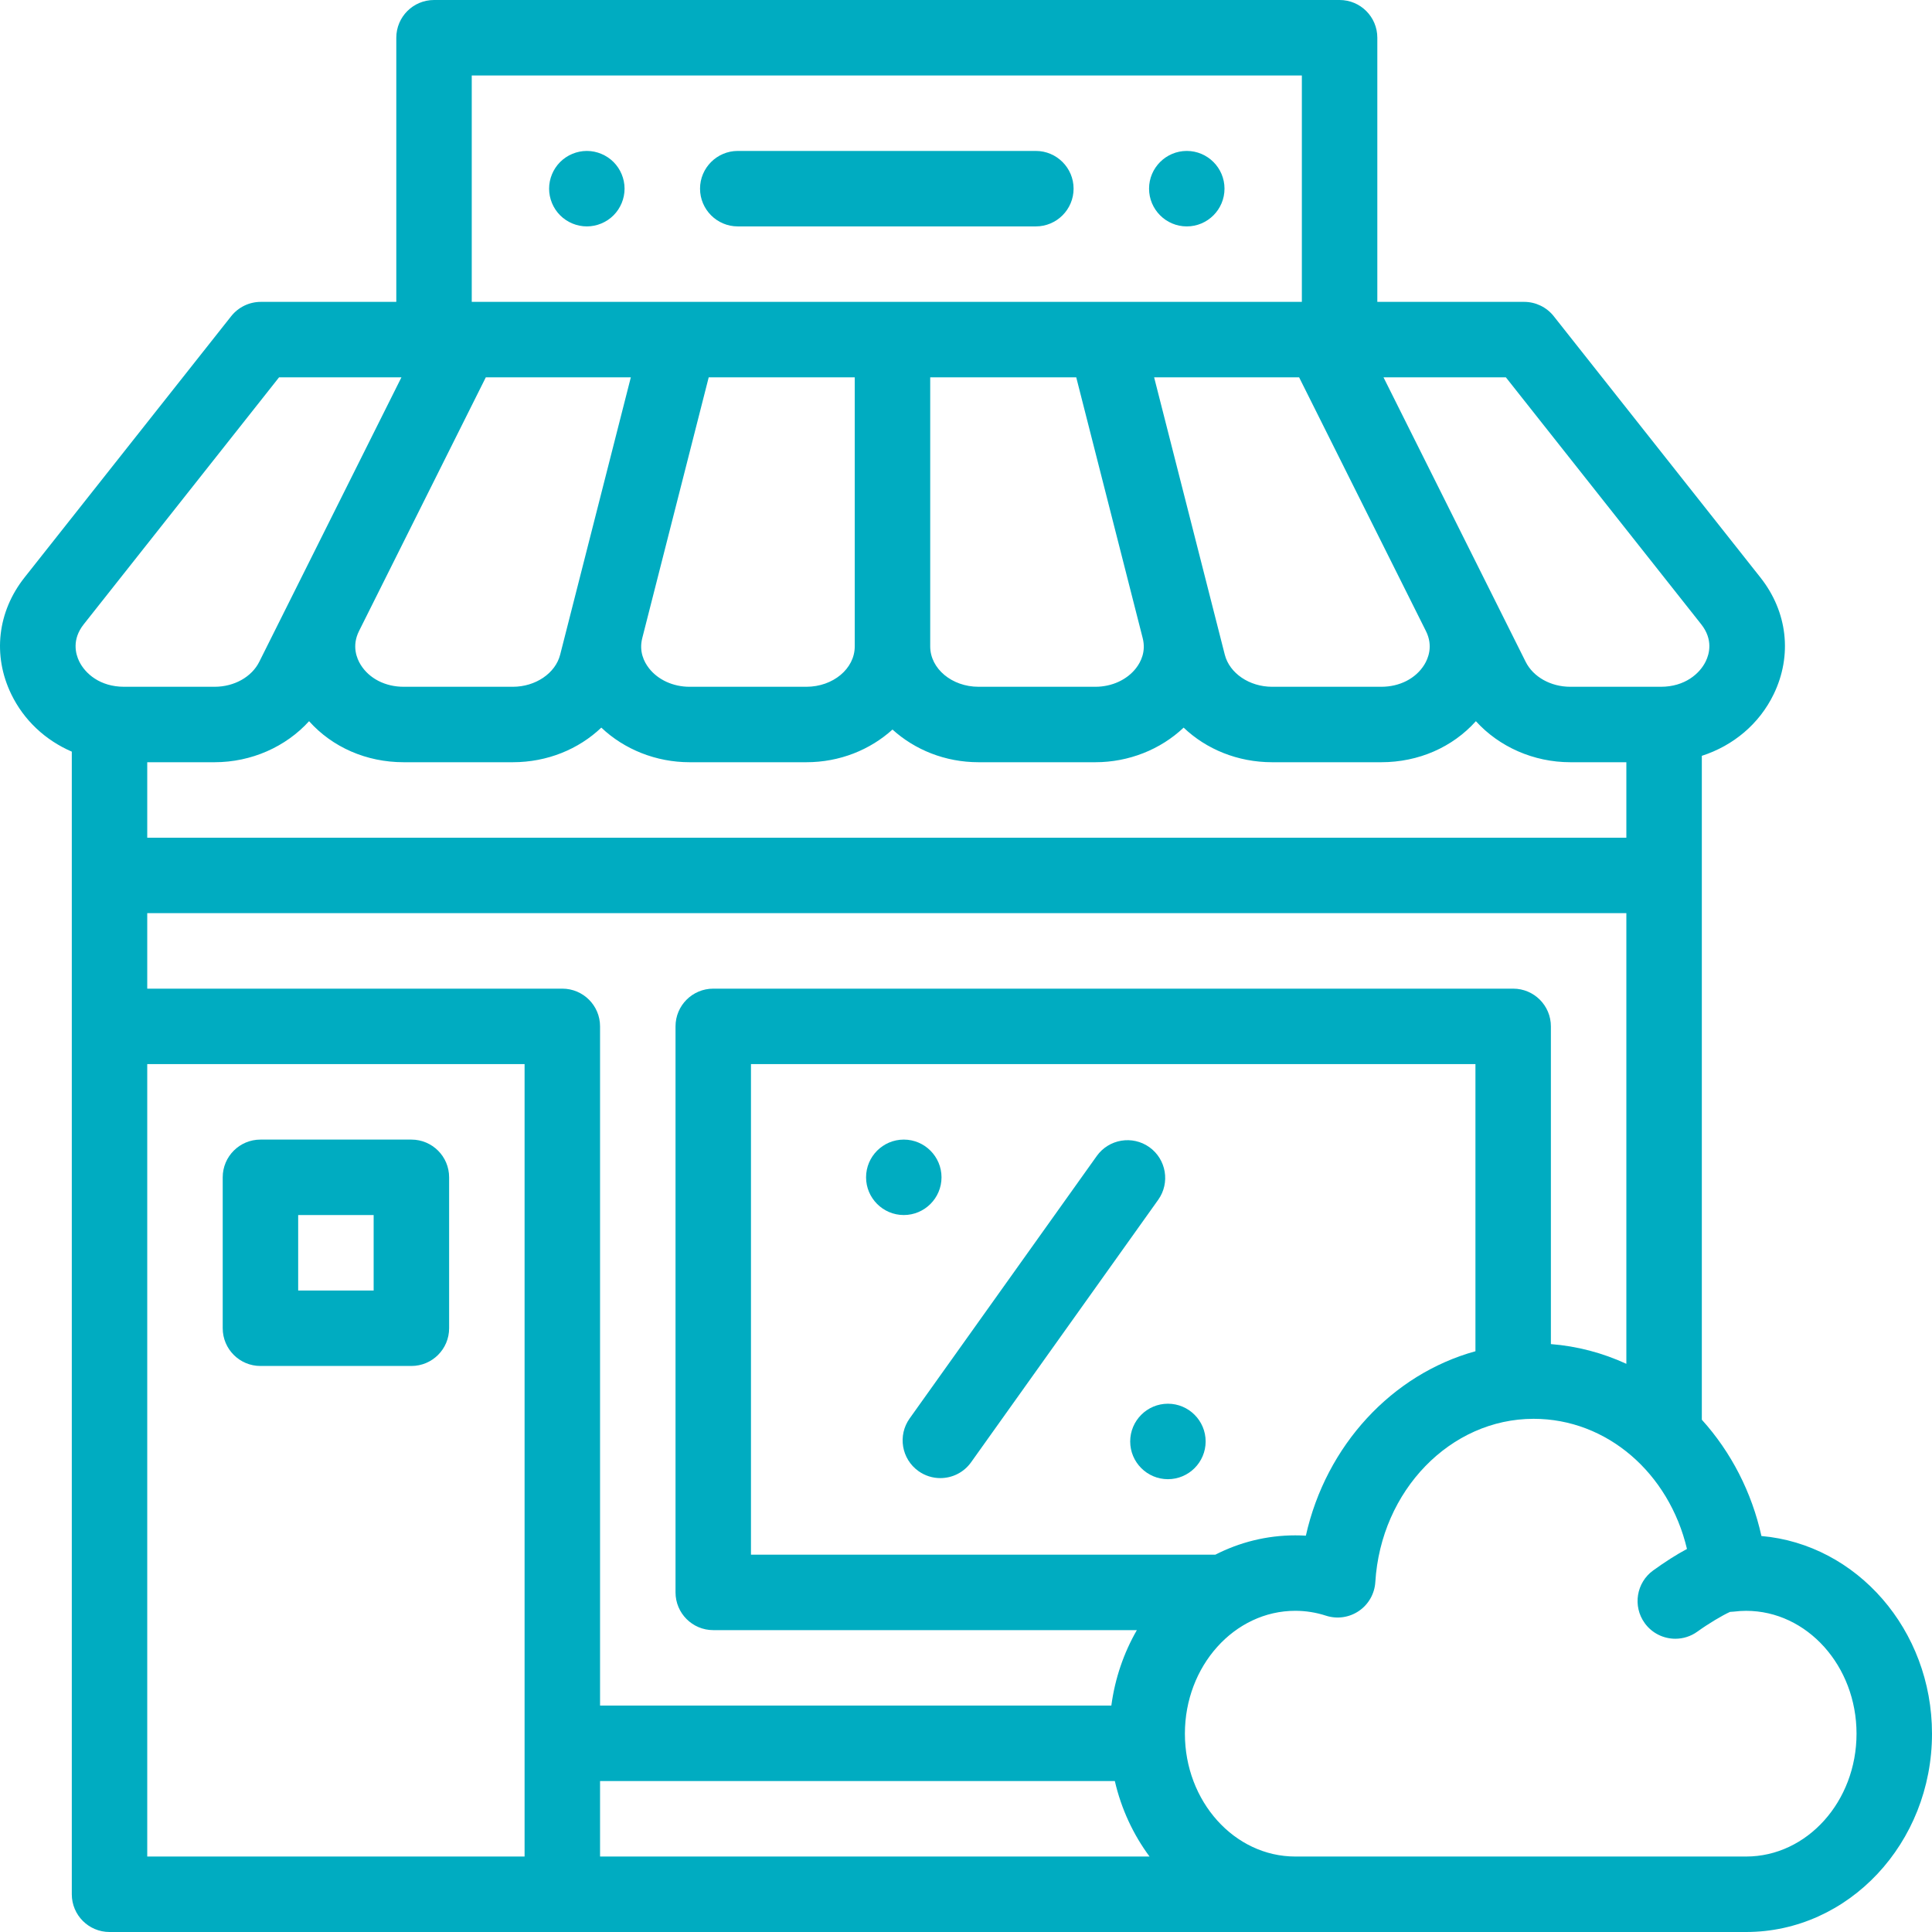
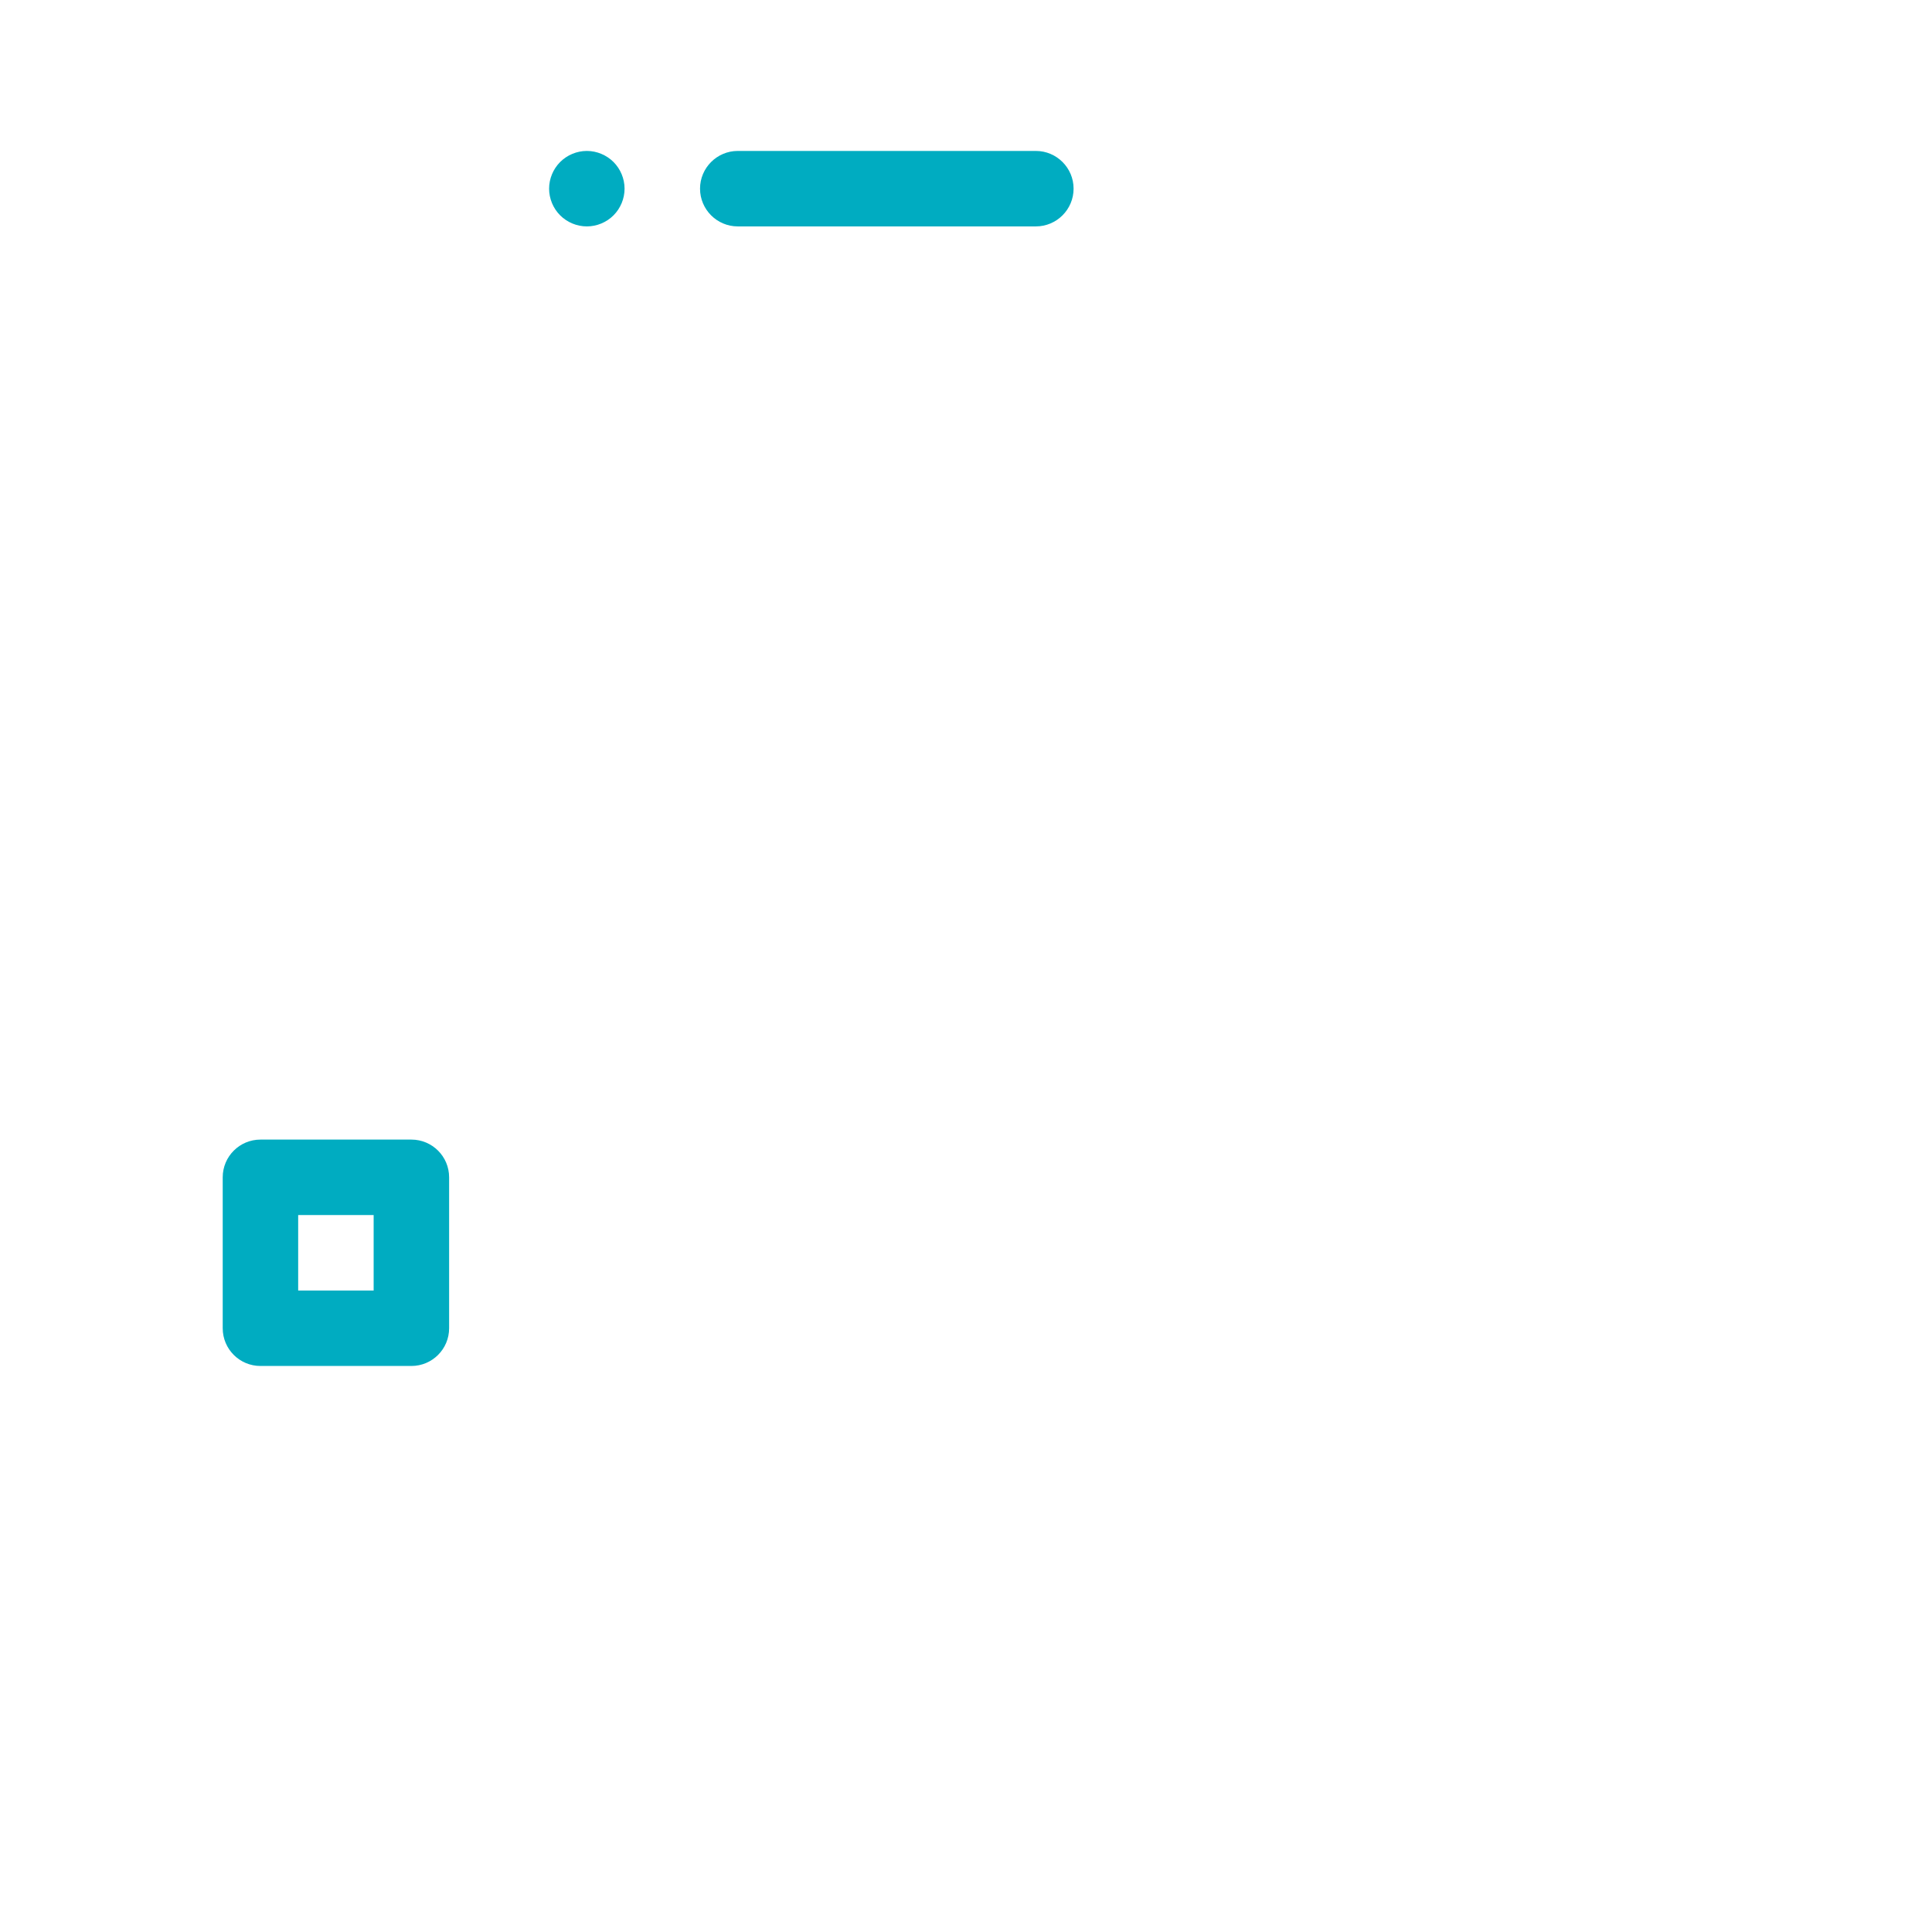
<svg xmlns="http://www.w3.org/2000/svg" width="80" height="80" viewBox="0 0 80 80" fill="none">
  <path d="M10.785 56.562H17.034C17.897 56.562 18.597 55.863 18.597 55V48.75C18.597 47.887 17.897 47.188 17.034 47.188H10.785C9.922 47.188 9.222 47.887 9.222 48.75V55C9.222 55.863 9.922 56.562 10.785 56.562ZM12.347 50.312H15.472V53.438H12.347V50.312Z" fill="#00ACC1" />
-   <path d="M49.142 6.25C48.281 6.25 47.58 6.951 47.58 7.812C47.58 8.674 48.281 9.375 49.142 9.375C50.003 9.375 50.704 8.674 50.704 7.812C50.704 6.951 50.003 6.25 49.142 6.25Z" fill="#00ACC1" />
  <path d="M42.892 6.25H30.549C29.689 6.25 28.987 6.951 28.987 7.812C28.987 8.674 29.689 9.375 30.549 9.375H42.892C43.753 9.375 44.455 8.674 44.455 7.812C44.455 6.951 43.754 6.25 42.892 6.25Z" fill="#00ACC1" />
  <path d="M24.3 6.25C23.889 6.25 23.486 6.417 23.195 6.708C22.904 6.999 22.737 7.402 22.737 7.812C22.737 8.223 22.904 8.627 23.195 8.917C23.486 9.208 23.889 9.375 24.3 9.375C24.71 9.375 25.114 9.208 25.404 8.917C25.695 8.627 25.862 8.223 25.862 7.812C25.862 7.402 25.695 6.998 25.404 6.708C25.113 6.417 24.71 6.25 24.3 6.25Z" fill="#00ACC1" />
-   <path d="M72.937 63.603C72.537 61.796 71.687 60.134 70.469 58.787V31.297C71.772 30.877 72.849 29.977 73.446 28.743C74.223 27.137 74.017 25.331 72.895 23.913L64.337 13.093C64.041 12.719 63.589 12.5 63.112 12.5H57.032V1.562C57.032 0.699 56.333 0 55.47 0H17.972C17.109 0 16.41 0.699 16.41 1.562V12.5H10.799C10.321 12.5 9.87 12.719 9.573 13.093L1.015 23.913C-0.106 25.331 -0.312 27.137 0.465 28.743C0.989 29.826 1.882 30.653 2.973 31.124V78.438C2.973 79.3 3.672 80 4.535 80H72.303C76.547 80 80 76.316 80 71.788C80 67.487 76.885 63.948 72.937 63.603ZM62.355 15.625L70.444 25.851C70.946 26.486 70.778 27.082 70.633 27.381C70.386 27.892 69.767 28.438 68.773 28.438H65.024C64.215 28.438 63.488 28.032 63.174 27.403L57.288 15.625H62.355ZM28.553 31.562H33.39C34.775 31.562 36.032 31.046 36.956 30.209C37.879 31.046 39.136 31.562 40.52 31.562H45.357C46.738 31.562 48.055 31.036 49.012 30.129C49.949 31.024 51.252 31.562 52.675 31.562H57.196C58.74 31.562 60.149 30.939 61.113 29.863C62.073 30.921 63.5 31.562 65.024 31.562H67.344V34.688H6.097V31.562H8.887C10.411 31.562 11.838 30.921 12.798 29.863C13.761 30.939 15.17 31.562 16.714 31.562H21.236C22.658 31.562 23.961 31.024 24.899 30.129C25.855 31.036 27.173 31.562 28.553 31.562ZM26.594 26.425L29.346 15.625H35.393V26.767C35.393 27.688 34.495 28.438 33.39 28.438H28.553C27.874 28.438 27.245 28.15 26.872 27.669C26.667 27.406 26.454 26.977 26.594 26.425ZM38.518 26.767V15.625H44.565L47.317 26.425C47.457 26.977 47.243 27.406 47.039 27.669C46.665 28.15 46.036 28.438 45.358 28.438H40.521C39.416 28.438 38.518 27.688 38.518 26.767ZM59.045 26.131C59.354 26.749 59.136 27.269 58.978 27.524C58.624 28.096 57.958 28.438 57.196 28.438H52.675C51.736 28.438 50.912 27.879 50.716 27.109L47.79 15.625H53.794L59.045 26.131ZM19.534 3.125H53.907V12.5H19.534V3.125ZM20.116 15.625H26.121L23.566 25.653V25.654L23.195 27.109C22.999 27.879 22.175 28.438 21.236 28.438H16.715C15.953 28.438 15.287 28.096 14.933 27.524C14.775 27.269 14.557 26.749 14.866 26.131L20.116 15.625ZM3.277 27.381C3.133 27.082 2.965 26.486 3.467 25.851L11.555 15.625H16.622L10.736 27.403C10.422 28.032 9.697 28.438 8.887 28.438H5.138C4.143 28.438 3.525 27.892 3.277 27.381ZM21.722 76.875H6.097V44.062H21.722V76.875ZM23.284 40.938H6.097V37.812H67.344V56.473C66.359 56.019 65.305 55.741 64.219 55.656V42.5C64.219 41.637 63.52 40.938 62.657 40.938H29.534C28.671 40.938 27.972 41.637 27.972 42.5V65.938C27.972 66.8 28.671 67.5 29.534 67.5H47.075C46.536 68.435 46.169 69.493 46.018 70.625H24.847V42.5C24.847 41.637 24.147 40.938 23.284 40.938ZM61.095 44.062V55.952C57.646 56.903 54.91 59.844 54.073 63.589C53.928 63.58 53.782 63.576 53.635 63.576C52.451 63.576 51.329 63.863 50.326 64.375H31.096V44.062H61.095ZM24.847 76.875V73.75H46.163C46.43 74.907 46.927 75.968 47.6 76.875H24.847ZM72.303 76.875H53.636C51.115 76.875 49.064 74.593 49.064 71.788C49.064 68.983 51.115 66.7 53.636 66.7C54.067 66.7 54.495 66.768 54.909 66.903C55.369 67.051 55.871 66.978 56.27 66.706C56.669 66.434 56.919 65.992 56.949 65.511C57.18 61.72 60.059 58.75 63.503 58.75C66.545 58.75 69.109 60.997 69.854 64.139C69.426 64.367 68.96 64.664 68.455 65.028C67.756 65.533 67.599 66.511 68.104 67.21C68.409 67.632 68.887 67.857 69.372 67.857C69.689 67.857 70.009 67.761 70.286 67.561C70.733 67.238 71.317 66.888 71.637 66.745C71.689 66.744 71.741 66.74 71.793 66.734C71.969 66.712 72.141 66.701 72.303 66.701C74.825 66.701 76.875 68.983 76.875 71.788C76.875 74.593 74.825 76.875 72.303 76.875Z" fill="#00ACC1" />
-   <path d="M38.032 60.915C38.307 61.111 38.623 61.205 38.937 61.205C39.425 61.205 39.906 60.977 40.211 60.549L47.958 49.682C48.459 48.98 48.295 48.004 47.593 47.502C46.89 47.002 45.915 47.166 45.414 47.868L37.666 58.735C37.165 59.438 37.329 60.414 38.032 60.915Z" fill="#00ACC1" />
-   <path d="M37.424 50.312C38.285 50.312 38.986 49.611 38.986 48.75C38.986 47.889 38.285 47.188 37.424 47.188C36.563 47.188 35.862 47.889 35.862 48.75C35.862 49.611 36.563 50.312 37.424 50.312Z" fill="#00ACC1" />
-   <path d="M46.799 59.688C46.799 60.549 47.5 61.25 48.361 61.25C49.222 61.25 49.923 60.549 49.923 59.688C49.923 58.826 49.222 58.125 48.361 58.125C47.5 58.125 46.799 58.826 46.799 59.688Z" fill="#00ACC1" />
</svg>